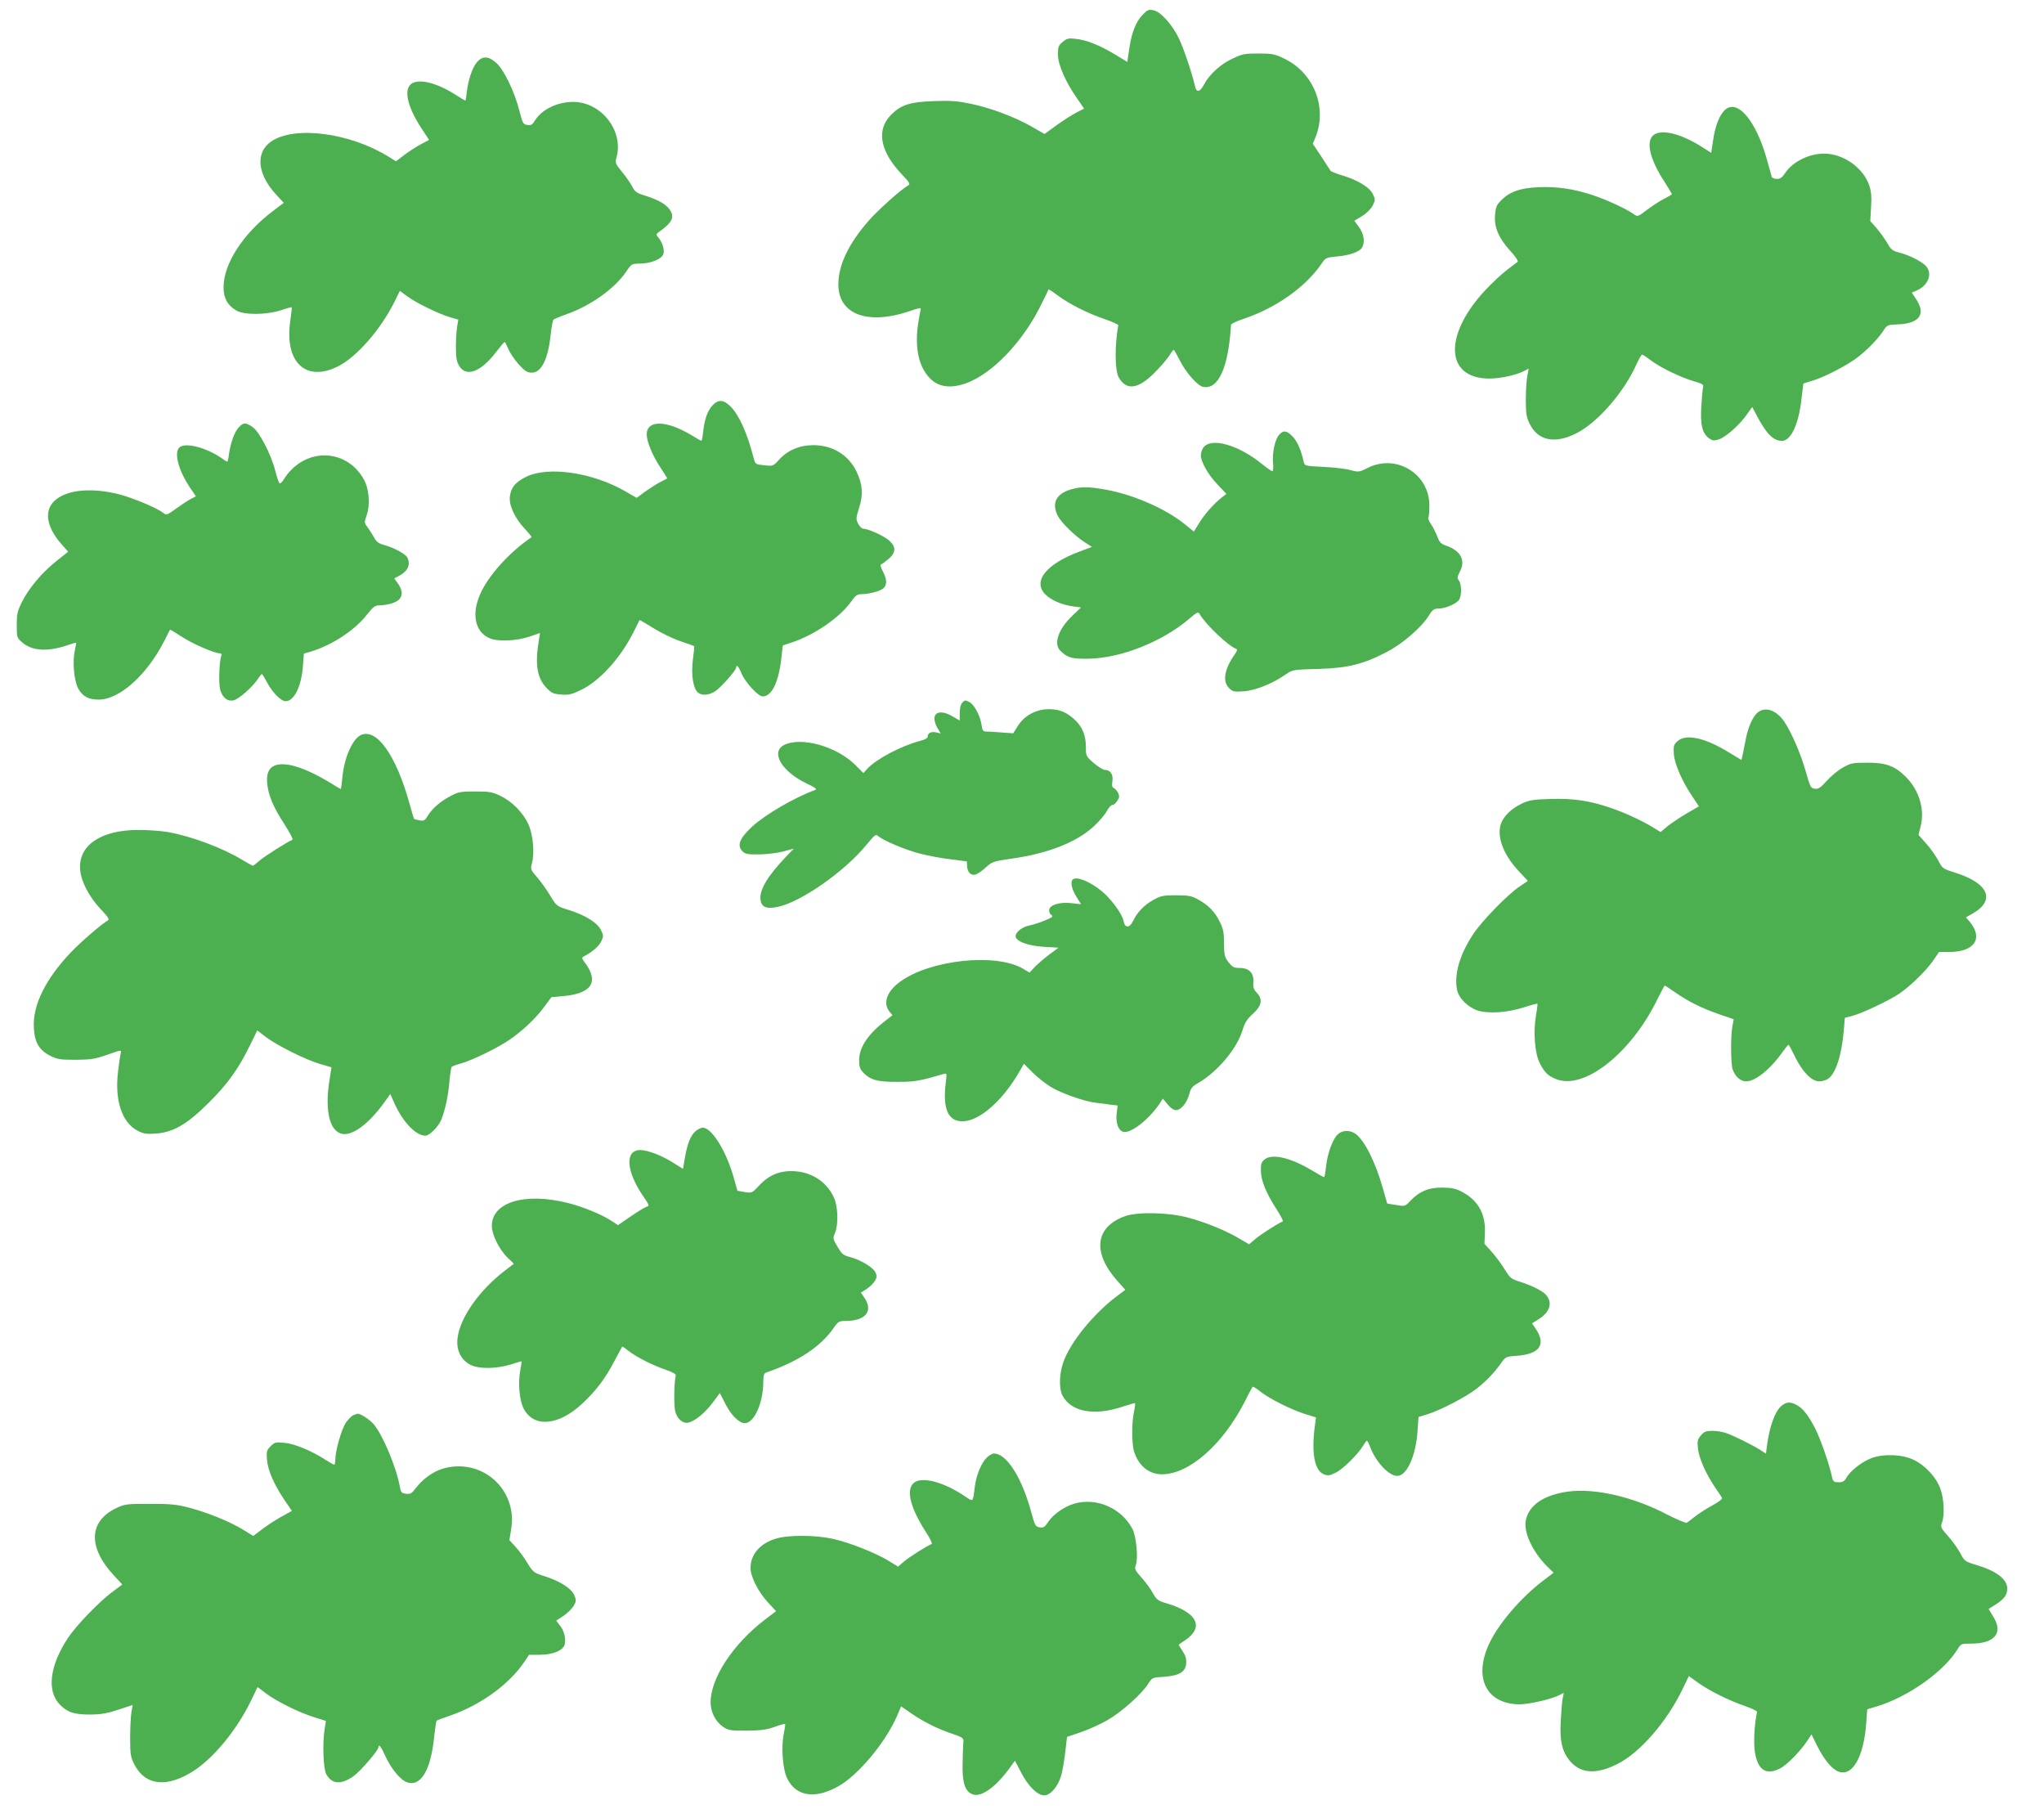
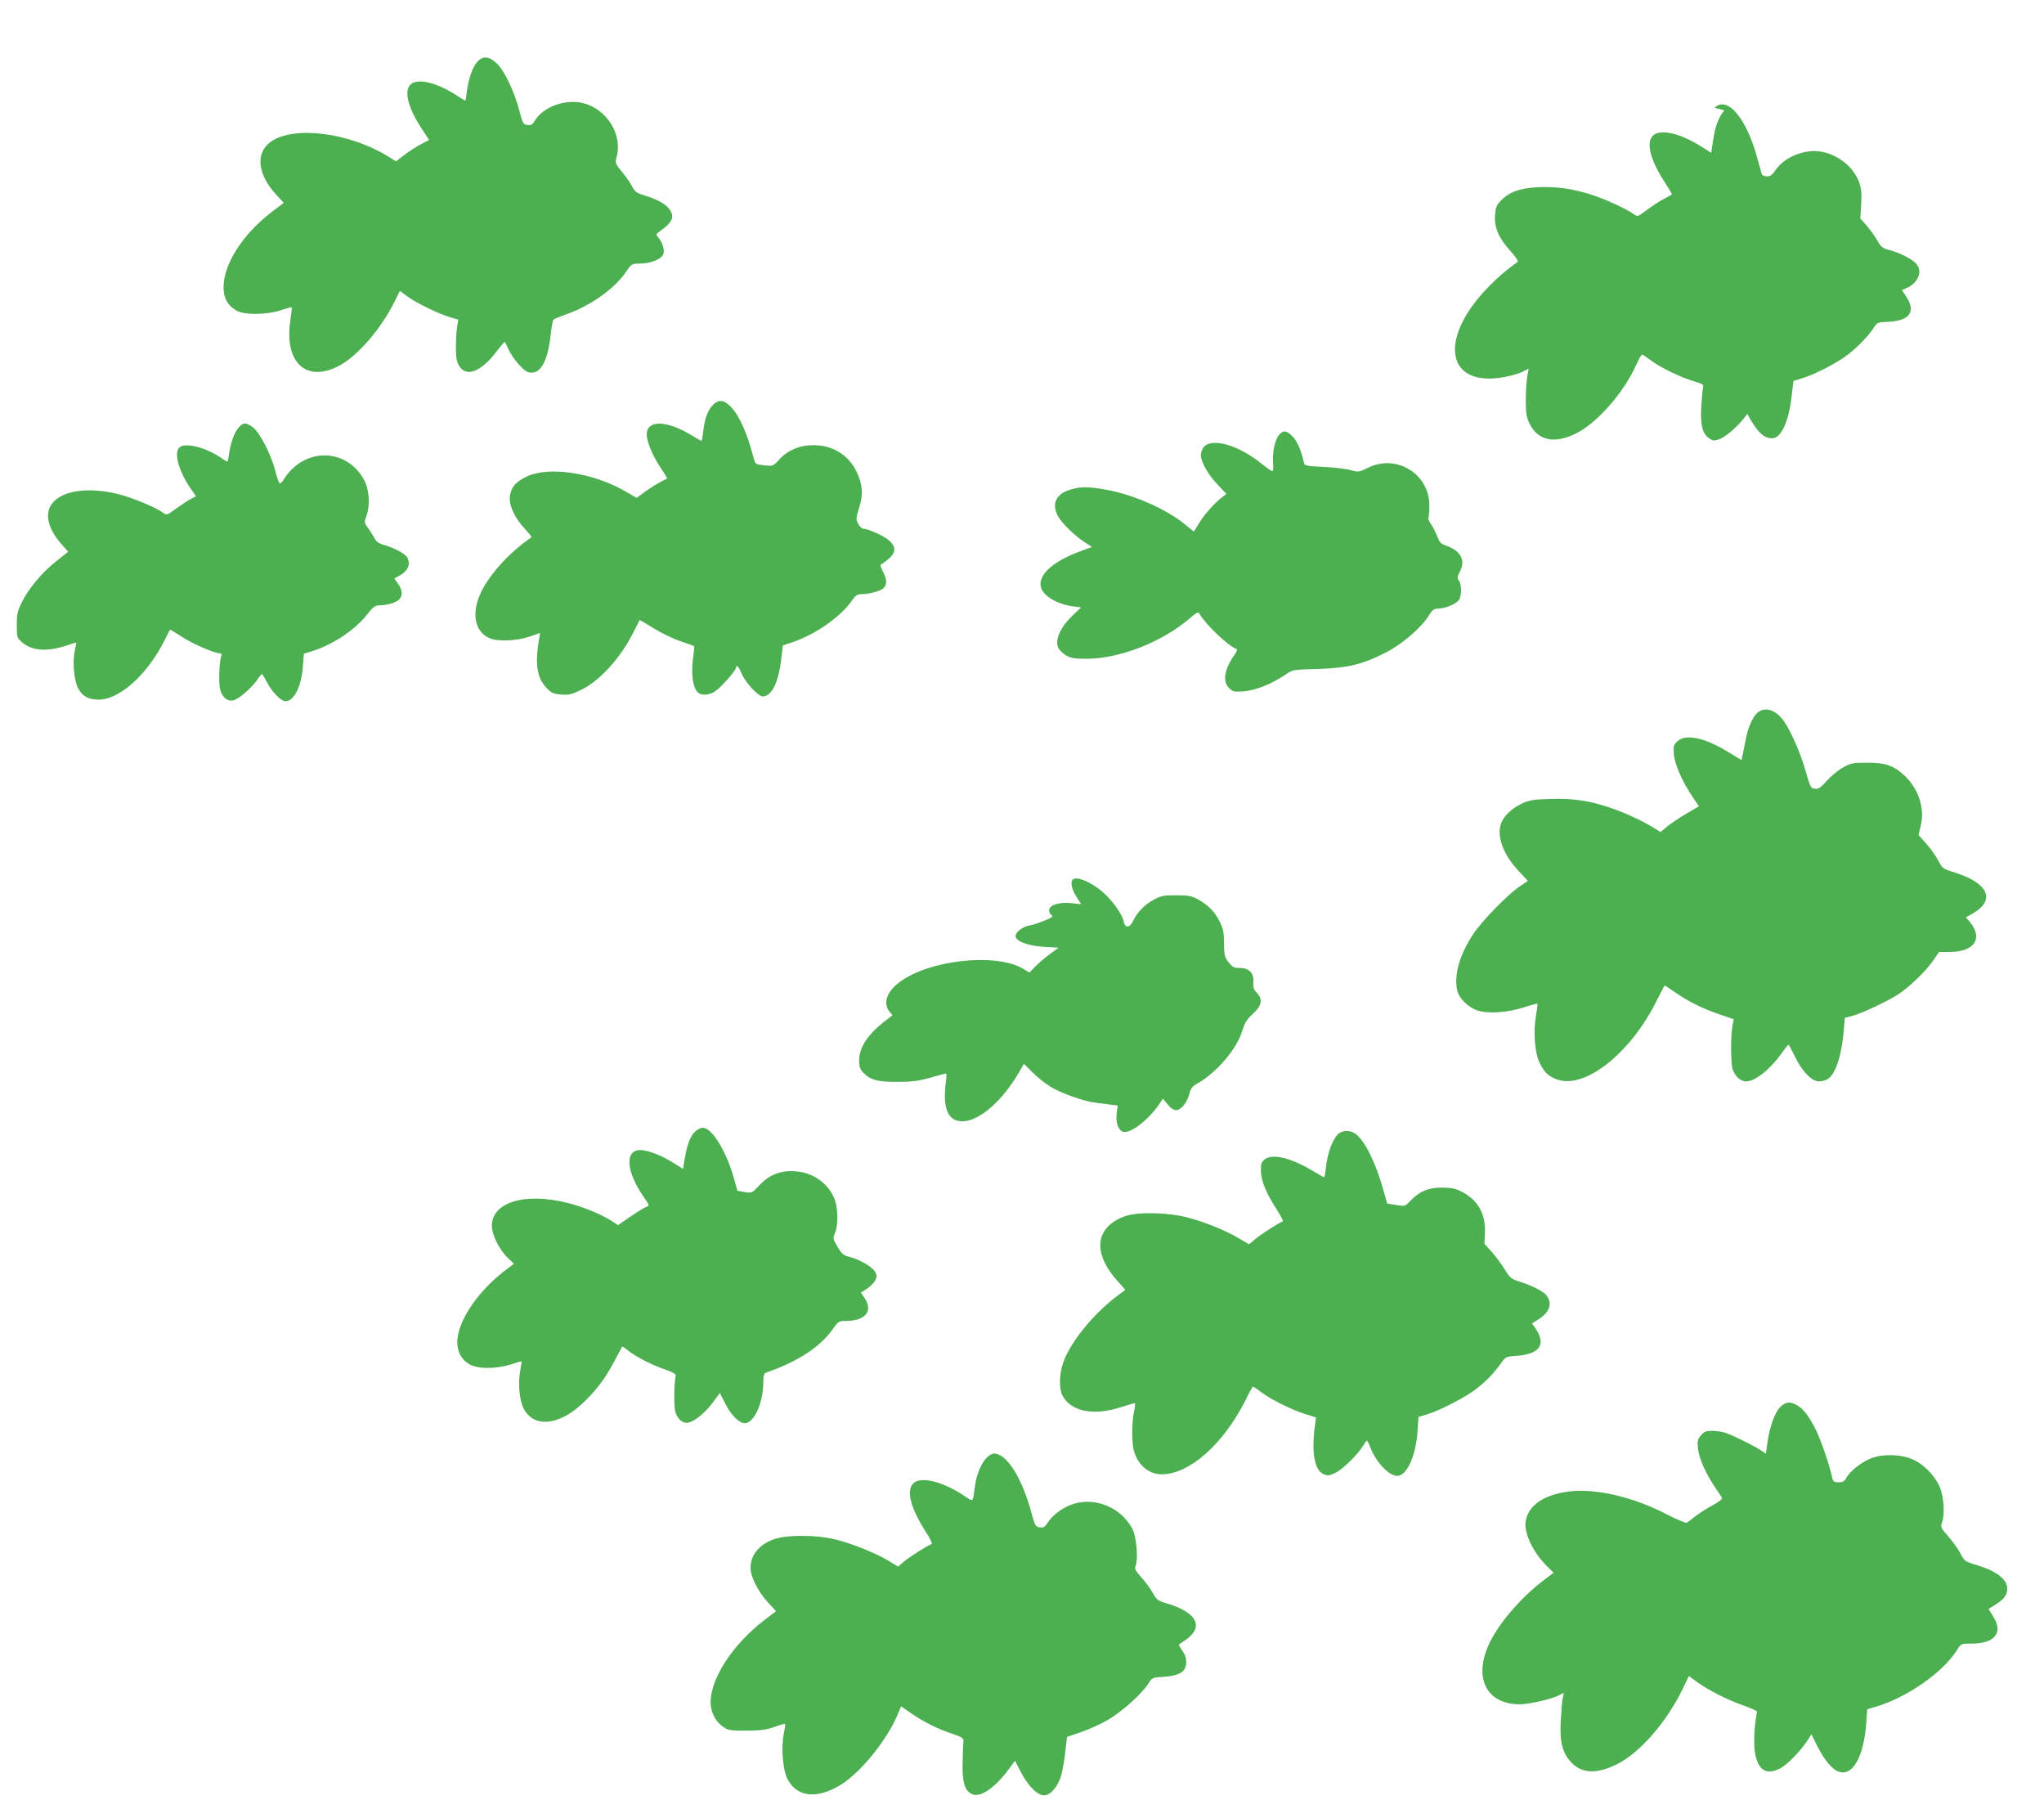
<svg xmlns="http://www.w3.org/2000/svg" version="1.0" width="1280pt" height="1138pt" viewBox="0 0 1280 1138" preserveAspectRatio="xMidYMid meet">
  <g transform="translate(0,1138) scale(0.1,-0.1)" fill="#4caf50" stroke="none">
-     <path d="M7152 11284 c-37 -40 -64 -106 -77 -189 -3 -22 -8 -54 -11 -71 l-4 -32 -81 49 c-97 58 -176 89 -245 96 -43 5 -54 2 -80 -20 -26 -22 -29 -32 -29 -79 1 -64 48 -172 120 -274 l44 -64 -47 -24 c-26 -13 -82 -49 -124 -79 l-77 -56 -78 45 c-109 62 -260 119 -383 144 -86 18 -128 21 -230 17 -149 -5 -204 -22 -265 -81 -100 -96 -77 -231 64 -379 48 -51 53 -60 38 -68 -47 -27 -189 -154 -250 -224 -125 -144 -187 -276 -187 -396 0 -189 186 -257 452 -165 49 17 68 21 64 11 -2 -7 -10 -50 -17 -95 -21 -148 4 -266 74 -338 53 -55 129 -66 225 -32 167 59 364 266 478 505 22 44 40 81 40 83 1 2 29 -16 61 -40 74 -54 185 -110 294 -147 46 -16 83 -33 82 -37 -23 -127 -22 -283 3 -327 50 -88 129 -73 241 47 34 35 69 78 79 95 10 17 21 31 24 31 3 0 20 -30 38 -66 37 -75 112 -160 146 -166 96 -19 159 121 175 389 1 6 36 23 79 37 203 68 391 201 489 347 23 34 27 37 93 43 81 7 146 30 160 57 19 34 11 84 -19 126 l-30 41 50 30 c30 19 55 45 66 67 16 33 16 37 0 70 -20 42 -93 87 -192 117 -38 11 -71 25 -73 29 -2 4 -28 44 -57 88 l-54 81 15 36 c79 189 -8 409 -196 498 -58 28 -75 31 -160 31 -86 0 -101 -3 -162 -32 -75 -35 -146 -100 -178 -162 -24 -47 -47 -53 -56 -13 -17 76 -70 235 -100 299 -43 89 -116 171 -162 179 -29 6 -37 2 -70 -32z" />
    <path d="M2986 10990 c-29 -35 -53 -108 -63 -187 -3 -29 -7 -53 -9 -53 -2 0 -29 16 -60 36 -125 80 -242 106 -284 64 -41 -41 -15 -144 69 -273 l48 -73 -51 -27 c-28 -15 -75 -45 -104 -67 l-52 -40 -50 31 c-243 149 -587 193 -732 93 -100 -69 -87 -204 31 -332 l48 -52 -74 -56 c-183 -140 -303 -327 -303 -472 0 -69 25 -114 80 -146 49 -29 188 -28 280 2 35 12 65 20 67 18 2 -1 -3 -39 -9 -84 -38 -259 96 -387 298 -286 117 58 269 232 355 406 l33 67 46 -34 c57 -42 197 -110 268 -131 l52 -15 -7 -42 c-4 -23 -8 -80 -8 -127 0 -68 4 -92 20 -120 43 -73 135 -40 230 84 28 36 52 65 55 65 3 1 13 -20 24 -45 10 -25 40 -68 65 -96 39 -42 53 -51 81 -51 61 0 103 85 119 243 5 45 13 85 17 89 5 4 43 20 85 35 149 53 299 160 370 265 34 50 34 50 89 51 69 1 137 30 145 62 7 27 -9 74 -33 102 -16 18 -15 20 13 40 79 57 92 91 54 140 -25 31 -72 57 -152 82 -50 15 -62 24 -78 56 -10 20 -39 62 -64 92 -41 50 -43 57 -35 88 48 165 -91 347 -267 350 -100 1 -199 -46 -242 -115 -17 -28 -25 -33 -49 -29 -26 3 -29 10 -50 90 -30 119 -96 255 -144 298 -49 44 -87 45 -122 4z" />
-     <path d="M10799 10689 c-33 -33 -59 -101 -71 -187 l-12 -79 -55 35 c-137 88 -265 118 -311 72 -43 -43 -15 -153 74 -289 25 -40 46 -74 46 -76 0 -3 -22 -16 -48 -29 -26 -13 -75 -45 -107 -69 -59 -45 -60 -45 -85 -27 -48 34 -173 91 -258 119 -120 39 -222 54 -338 49 -115 -5 -182 -29 -235 -84 -28 -29 -33 -42 -37 -93 -5 -76 24 -143 98 -224 29 -32 49 -61 44 -66 -5 -4 -35 -27 -67 -51 -32 -24 -93 -81 -135 -126 -264 -282 -252 -554 24 -554 69 0 168 21 217 47 l30 15 -9 -49 c-5 -26 -9 -93 -9 -148 0 -84 4 -108 24 -148 52 -106 157 -128 292 -60 131 65 298 256 375 428 16 35 33 65 37 65 5 0 29 -16 55 -36 59 -45 187 -107 270 -131 55 -16 62 -21 57 -38 -3 -11 -8 -65 -11 -120 -7 -115 6 -167 47 -198 24 -17 31 -18 65 -7 44 15 132 94 176 159 l31 43 31 -59 c60 -112 102 -153 156 -153 55 0 104 105 121 260 l12 99 52 16 c78 22 229 101 293 152 64 51 122 111 157 164 22 34 26 36 86 38 141 5 183 64 115 163 l-24 36 28 12 c75 31 105 108 60 155 -28 30 -107 69 -171 85 -38 10 -48 18 -71 59 -15 26 -45 67 -66 92 l-40 45 5 85 c4 65 2 98 -11 137 -35 103 -143 187 -258 199 -101 10 -219 -43 -270 -122 -17 -26 -30 -35 -51 -35 -15 0 -29 6 -32 13 -2 6 -15 55 -30 107 -68 247 -188 387 -266 309z" />
+     <path d="M10799 10689 c-33 -33 -59 -101 -71 -187 l-12 -79 -55 35 c-137 88 -265 118 -311 72 -43 -43 -15 -153 74 -289 25 -40 46 -74 46 -76 0 -3 -22 -16 -48 -29 -26 -13 -75 -45 -107 -69 -59 -45 -60 -45 -85 -27 -48 34 -173 91 -258 119 -120 39 -222 54 -338 49 -115 -5 -182 -29 -235 -84 -28 -29 -33 -42 -37 -93 -5 -76 24 -143 98 -224 29 -32 49 -61 44 -66 -5 -4 -35 -27 -67 -51 -32 -24 -93 -81 -135 -126 -264 -282 -252 -554 24 -554 69 0 168 21 217 47 l30 15 -9 -49 c-5 -26 -9 -93 -9 -148 0 -84 4 -108 24 -148 52 -106 157 -128 292 -60 131 65 298 256 375 428 16 35 33 65 37 65 5 0 29 -16 55 -36 59 -45 187 -107 270 -131 55 -16 62 -21 57 -38 -3 -11 -8 -65 -11 -120 -7 -115 6 -167 47 -198 24 -17 31 -18 65 -7 44 15 132 94 176 159 c60 -112 102 -153 156 -153 55 0 104 105 121 260 l12 99 52 16 c78 22 229 101 293 152 64 51 122 111 157 164 22 34 26 36 86 38 141 5 183 64 115 163 l-24 36 28 12 c75 31 105 108 60 155 -28 30 -107 69 -171 85 -38 10 -48 18 -71 59 -15 26 -45 67 -66 92 l-40 45 5 85 c4 65 2 98 -11 137 -35 103 -143 187 -258 199 -101 10 -219 -43 -270 -122 -17 -26 -30 -35 -51 -35 -15 0 -29 6 -32 13 -2 6 -15 55 -30 107 -68 247 -188 387 -266 309z" />
    <path d="M4461 8841 c-31 -33 -50 -89 -58 -168 -3 -29 -8 -53 -11 -53 -2 0 -31 16 -63 36 -156 94 -279 96 -279 4 0 -45 37 -134 86 -207 24 -36 43 -67 42 -68 -2 -2 -21 -12 -43 -23 -22 -11 -64 -38 -94 -59 l-54 -40 -66 38 c-206 121 -489 163 -628 93 -67 -34 -92 -65 -100 -121 -7 -55 30 -136 93 -203 26 -28 45 -52 43 -53 -142 -96 -277 -247 -325 -364 -52 -123 -27 -231 63 -269 51 -22 167 -17 247 10 l68 23 -6 -36 c-27 -156 -14 -242 43 -304 34 -36 44 -41 94 -45 47 -4 66 0 122 27 117 54 250 200 331 361 21 41 38 76 39 78 1 1 40 -21 86 -50 46 -29 122 -66 169 -82 47 -16 86 -30 87 -31 2 -1 -2 -39 -8 -85 -11 -92 0 -171 28 -202 22 -24 68 -23 110 3 35 22 133 132 133 150 0 23 17 5 34 -38 23 -55 104 -143 132 -143 59 0 103 94 119 257 l7 62 51 17 c146 47 310 160 381 263 23 33 35 41 60 41 48 1 119 19 138 37 24 21 23 55 -3 105 -16 31 -18 43 -9 46 6 2 27 18 46 34 46 40 46 76 0 116 -33 28 -130 72 -161 72 -8 0 -22 14 -31 31 -15 30 -14 35 6 100 27 83 22 147 -16 226 -50 105 -151 166 -270 166 -87 0 -163 -32 -217 -93 -35 -38 -37 -39 -91 -33 -56 6 -56 6 -67 47 -39 152 -90 267 -144 321 -44 44 -77 46 -114 6z" />
    <path d="M1495 8704 c-27 -29 -50 -94 -61 -166 -3 -27 -8 -48 -11 -48 -3 0 -18 9 -33 20 -93 66 -227 102 -265 70 -38 -31 -8 -146 67 -256 l35 -51 -36 -19 c-19 -10 -60 -38 -91 -60 -52 -38 -58 -40 -76 -26 -43 33 -191 95 -281 118 -171 43 -326 28 -400 -40 -69 -63 -53 -166 44 -275 l40 -45 -73 -58 c-90 -71 -175 -172 -217 -258 -28 -56 -32 -75 -32 -143 0 -76 1 -80 32 -107 61 -55 158 -62 281 -21 31 11 58 19 59 17 1 -1 -3 -22 -8 -46 -16 -69 -6 -187 19 -237 27 -52 65 -73 130 -73 131 0 304 156 412 370 18 36 33 66 35 68 1 1 33 -18 71 -43 66 -44 206 -105 240 -105 10 0 14 -5 10 -15 -13 -36 -18 -172 -7 -213 14 -50 47 -76 85 -66 32 8 113 79 147 128 13 20 26 36 29 36 3 0 18 -25 34 -55 31 -59 86 -115 114 -115 54 0 99 91 109 220 l6 78 41 12 c133 39 279 135 354 232 38 48 50 58 76 58 55 1 111 18 129 41 21 26 16 58 -14 100 l-20 28 23 12 c62 31 82 74 58 120 -12 22 -87 62 -148 78 -31 9 -46 20 -58 44 -10 18 -28 46 -40 63 -23 30 -24 32 -8 78 24 69 15 171 -20 229 -115 197 -376 194 -500 -6 -9 -15 -21 -25 -25 -23 -5 3 -17 38 -27 78 -27 106 -101 247 -143 275 -43 29 -57 29 -86 -3z" />
    <path d="M8011 8659 c-26 -29 -44 -109 -39 -175 3 -30 1 -54 -4 -54 -5 0 -34 20 -64 44 -149 122 -322 170 -369 103 -8 -12 -15 -33 -15 -47 0 -42 47 -124 106 -185 l54 -57 -27 -21 c-47 -36 -113 -109 -145 -164 l-32 -51 -59 48 c-119 96 -324 185 -495 215 -107 19 -155 19 -218 0 -91 -27 -120 -87 -79 -166 22 -42 108 -126 168 -164 l45 -29 -83 -31 c-203 -77 -288 -183 -211 -264 35 -37 105 -68 174 -77 l52 -7 -54 -51 c-91 -88 -121 -179 -73 -223 45 -42 69 -48 172 -47 204 3 463 106 632 250 46 40 57 45 64 32 37 -66 182 -204 232 -221 7 -2 3 -15 -11 -34 -64 -91 -78 -168 -36 -210 24 -24 31 -25 94 -21 73 6 177 47 262 106 42 29 46 30 203 34 188 6 280 29 427 105 98 50 218 153 265 228 24 39 33 45 63 45 45 1 115 32 129 58 15 29 14 95 -3 117 -12 16 -11 24 7 58 36 70 4 130 -88 161 -31 11 -41 21 -55 59 -10 25 -27 59 -39 76 -12 17 -20 35 -16 41 3 5 6 38 6 73 2 199 -206 328 -385 238 -55 -27 -58 -28 -109 -14 -28 8 -105 17 -170 20 -116 6 -117 6 -123 32 -16 74 -41 129 -70 159 -37 37 -56 40 -83 11z" />
-     <path d="M6026 6981 c-10 -11 -16 -35 -16 -65 l0 -47 -45 26 c-60 36 -109 32 -113 -8 -2 -16 6 -44 18 -64 l21 -35 -25 6 c-32 8 -56 -2 -56 -23 0 -12 -15 -21 -47 -29 -123 -33 -275 -114 -332 -175 l-24 -27 -50 50 c-118 118 -341 180 -448 125 -85 -45 -13 -166 144 -241 55 -26 66 -35 51 -40 -129 -47 -313 -154 -396 -231 -78 -73 -94 -117 -58 -153 17 -17 33 -20 103 -19 45 0 113 8 150 18 l68 18 -49 -51 c-112 -117 -165 -204 -160 -264 4 -49 34 -64 102 -51 145 27 423 220 562 390 52 63 58 68 73 55 31 -28 173 -88 265 -111 51 -13 137 -29 192 -35 l99 -13 1 -29 c2 -39 25 -62 54 -53 13 4 41 24 64 45 39 35 47 38 158 54 231 32 410 103 518 203 34 31 70 74 81 95 11 21 26 38 34 38 8 0 22 11 31 25 14 21 15 31 6 51 -7 13 -19 27 -27 30 -11 5 -13 15 -9 43 7 42 -13 71 -47 71 -11 0 -42 19 -70 43 -48 42 -49 43 -49 102 0 74 -24 129 -75 174 -51 45 -93 61 -159 61 -77 0 -151 -40 -191 -103 l-30 -48 -70 5 c-38 3 -82 6 -96 6 -23 0 -27 5 -32 40 -8 58 -45 128 -77 145 -25 13 -29 12 -44 -4z" />
    <path d="M11008 6920 c-32 -25 -63 -96 -78 -180 -7 -36 -15 -77 -18 -91 l-7 -27 -86 52 c-146 89 -264 113 -315 65 -23 -21 -25 -30 -22 -80 5 -63 52 -172 117 -267 l40 -60 -77 -45 c-42 -24 -96 -61 -120 -80 l-43 -36 -38 23 c-66 42 -174 93 -263 124 -136 48 -243 65 -388 60 -108 -3 -133 -7 -180 -29 -65 -31 -115 -79 -131 -127 -27 -80 16 -194 111 -295 l58 -62 -52 -35 c-78 -53 -236 -216 -291 -299 -84 -128 -119 -248 -101 -346 10 -53 67 -110 128 -131 68 -22 187 -14 293 20 43 14 81 24 83 22 1 -2 -2 -34 -9 -71 -18 -105 -8 -239 23 -300 30 -59 50 -79 101 -100 175 -73 472 160 638 503 23 45 42 82 44 82 2 0 32 -20 67 -44 82 -57 163 -97 274 -136 l91 -31 -8 -42 c-12 -61 -11 -241 2 -274 17 -45 49 -73 84 -73 58 0 153 77 230 187 17 24 32 42 35 42 3 0 20 -32 39 -71 45 -95 106 -158 152 -158 19 0 45 7 57 16 48 33 85 148 98 301 l7 81 46 12 c58 14 235 98 296 140 70 48 168 144 210 205 l38 55 66 0 c156 1 212 85 126 189 l-24 28 39 22 c149 83 105 191 -105 257 -79 25 -81 26 -108 78 -16 29 -49 77 -76 106 l-47 53 14 56 c26 103 -10 223 -91 305 -71 71 -125 91 -242 91 -92 0 -104 -2 -154 -30 -29 -16 -75 -54 -101 -83 -39 -44 -53 -53 -75 -50 -26 3 -29 10 -57 108 -30 109 -91 248 -135 313 -49 71 -117 95 -165 57z" />
-     <path d="M2264 6780 c-55 -21 -109 -143 -120 -269 -4 -39 -8 -71 -10 -71 -2 0 -34 19 -71 42 -90 55 -176 93 -240 107 -108 22 -158 -14 -150 -109 6 -76 36 -149 108 -260 34 -52 56 -96 50 -98 -25 -8 -175 -103 -207 -131 -19 -17 -37 -31 -41 -31 -3 0 -31 16 -63 35 -127 77 -322 150 -470 176 -41 7 -122 13 -180 13 -237 1 -381 -96 -368 -249 6 -74 55 -168 127 -245 48 -51 58 -66 46 -73 -39 -22 -168 -133 -232 -200 -158 -167 -239 -330 -231 -471 4 -92 34 -142 105 -177 42 -21 62 -24 158 -24 97 1 120 5 198 32 87 31 89 31 83 10 -3 -12 -11 -65 -17 -118 -21 -178 24 -315 121 -367 38 -20 55 -23 113 -19 111 7 197 57 333 192 119 118 186 211 260 362 l45 92 52 -40 c70 -53 251 -144 341 -170 l72 -21 -12 -76 c-34 -206 4 -342 95 -342 65 0 162 78 251 203 l34 48 28 -63 c53 -115 133 -198 192 -198 26 0 83 58 100 101 24 61 44 153 51 244 4 44 10 83 14 86 3 4 31 14 61 22 71 21 224 95 300 147 81 55 168 137 219 208 l44 59 76 7 c175 16 223 88 136 206 -23 32 -24 35 -8 43 53 27 93 63 108 93 15 33 15 37 -2 72 -23 46 -100 94 -202 125 -74 23 -75 24 -114 87 -21 36 -58 88 -82 116 -43 49 -44 53 -34 89 18 65 7 182 -23 247 -34 72 -103 142 -176 176 -50 24 -69 27 -157 27 -90 0 -105 -3 -152 -28 -64 -33 -115 -77 -144 -124 -19 -31 -25 -34 -52 -29 -17 3 -32 8 -34 9 -2 2 -16 51 -32 108 -82 290 -200 457 -297 419z" />
    <path d="M6717 5873 c-15 -15 -5 -62 23 -106 l30 -48 -63 7 c-75 8 -137 -13 -137 -45 0 -11 5 -23 10 -26 6 -3 10 -9 10 -13 0 -9 -103 -49 -147 -57 -42 -8 -83 -41 -83 -66 0 -32 78 -61 181 -67 l88 -5 -57 -42 c-31 -23 -72 -59 -91 -78 l-34 -36 -42 25 c-170 99 -581 55 -768 -82 -83 -60 -109 -133 -68 -186 l20 -24 -54 -42 c-102 -80 -155 -162 -155 -240 0 -38 5 -55 24 -75 45 -48 90 -61 216 -60 110 0 137 5 288 49 22 6 22 6 15 -52 -21 -164 13 -244 104 -244 105 0 252 128 358 313 l27 47 55 -55 c30 -30 81 -70 112 -89 65 -40 212 -92 284 -100 26 -3 67 -8 91 -12 l45 -5 -6 -49 c-7 -60 10 -108 42 -116 46 -11 156 74 225 174 l22 34 30 -36 c18 -23 38 -36 53 -36 31 0 69 47 83 102 9 35 19 47 51 65 122 70 245 214 281 331 16 51 29 72 67 106 55 50 62 90 23 131 -19 20 -24 35 -21 66 4 57 -27 89 -85 89 -38 0 -46 5 -71 36 -25 33 -27 45 -28 118 0 68 -4 90 -28 138 -30 61 -74 105 -140 140 -35 19 -58 23 -132 23 -81 0 -95 -3 -144 -30 -56 -31 -100 -77 -126 -132 -22 -45 -51 -44 -59 1 -8 44 -79 140 -137 187 -76 62 -159 95 -182 72z" />
    <path d="M4358 4300 c-32 -25 -54 -80 -69 -169 l-12 -69 -62 39 c-71 45 -160 79 -205 79 -98 0 -90 -131 18 -289 39 -57 40 -60 21 -66 -12 -4 -57 -31 -100 -61 l-79 -54 -46 30 c-64 40 -174 85 -269 109 -268 67 -475 5 -475 -144 0 -54 46 -148 99 -199 l39 -38 -46 -35 c-167 -125 -293 -302 -307 -433 -8 -73 22 -134 80 -164 53 -28 165 -26 255 2 35 12 65 20 66 19 1 -1 -2 -27 -8 -57 -15 -80 -5 -187 21 -238 63 -122 218 -109 368 31 85 80 144 157 200 265 26 48 48 89 49 91 2 2 20 -10 41 -27 48 -38 149 -89 233 -118 36 -12 64 -27 62 -34 -11 -46 -13 -192 -3 -228 13 -48 49 -77 84 -68 40 10 106 64 151 126 l44 59 33 -65 c36 -73 88 -124 123 -124 59 0 116 128 116 260 0 39 4 52 18 57 201 69 343 163 423 280 27 39 34 43 72 43 130 0 179 63 117 150 l-19 27 37 24 c20 13 43 36 52 52 13 24 13 30 0 55 -18 31 -94 76 -160 93 -39 10 -49 19 -75 63 -30 50 -30 54 -16 87 22 52 19 165 -6 220 -43 96 -135 159 -243 166 -91 7 -162 -21 -224 -87 -47 -50 -47 -50 -93 -43 l-45 8 -24 85 c-47 166 -137 310 -193 310 -10 0 -30 -9 -43 -20z" />
    <path d="M8376 4277 c-32 -32 -64 -122 -72 -201 -4 -37 -9 -66 -12 -66 -3 0 -37 19 -74 41 -134 81 -252 109 -299 70 -20 -16 -24 -28 -23 -73 2 -62 32 -136 99 -240 26 -40 43 -74 38 -75 -24 -8 -140 -82 -173 -111 l-38 -32 -60 35 c-83 50 -210 102 -322 132 -123 33 -316 37 -395 9 -188 -68 -206 -228 -47 -406 l49 -55 -61 -46 c-142 -109 -285 -285 -327 -407 -26 -71 -28 -166 -6 -208 54 -104 200 -131 382 -69 39 13 72 22 73 20 2 -2 -1 -27 -7 -55 -14 -64 -14 -193 -1 -241 26 -92 93 -149 176 -149 170 0 381 185 519 455 24 49 47 90 49 93 3 2 24 -10 46 -28 56 -45 191 -113 278 -141 l73 -23 -8 -61 c-21 -166 0 -271 57 -295 25 -10 36 -9 74 10 46 22 140 115 173 170 9 16 20 30 23 30 3 0 11 -15 18 -33 35 -97 118 -187 172 -187 60 0 117 126 127 282 l6 87 53 16 c78 23 247 110 312 162 63 50 108 97 152 159 28 40 31 41 98 46 143 10 186 70 119 169 l-23 34 43 27 c70 45 87 103 44 152 -21 24 -91 59 -164 82 -53 16 -61 23 -93 75 -19 32 -56 81 -81 110 l-47 52 3 73 c4 115 -44 200 -143 252 -42 22 -64 26 -126 27 -86 0 -142 -24 -198 -83 -33 -35 -34 -35 -89 -26 l-56 9 -27 95 c-48 169 -118 307 -175 344 -35 23 -82 20 -109 -7z" />
    <path d="M11158 2580 c-41 -31 -78 -132 -93 -253 l-6 -48 -32 21 c-47 31 -177 95 -220 109 -20 7 -59 13 -84 13 -40 0 -52 -5 -71 -28 -21 -24 -24 -35 -19 -82 6 -60 47 -153 104 -239 22 -32 43 -63 46 -70 5 -7 -18 -25 -60 -48 -38 -20 -86 -52 -108 -69 -22 -18 -45 -35 -52 -39 -6 -4 -62 20 -125 52 -210 110 -449 165 -617 143 -153 -21 -246 -84 -266 -180 -15 -74 42 -197 133 -288 l41 -40 -68 -52 c-139 -106 -280 -271 -337 -396 -98 -214 -14 -376 195 -376 55 0 199 33 243 56 l31 16 -7 -34 c-4 -18 -9 -81 -12 -139 -8 -130 9 -200 62 -259 67 -74 161 -79 290 -15 141 69 312 265 411 471 l39 81 55 -40 c71 -51 195 -113 294 -147 44 -15 79 -32 78 -37 -17 -81 -23 -196 -13 -255 19 -111 71 -144 158 -99 42 21 124 105 167 169 l29 44 34 -69 c43 -86 92 -147 132 -163 89 -37 162 88 177 306 l6 83 54 16 c194 57 418 213 508 354 25 41 25 41 89 41 149 0 203 68 137 171 l-28 46 43 27 c54 34 74 61 74 101 -1 58 -67 109 -189 146 -77 23 -79 25 -105 75 -15 28 -49 76 -77 107 -45 51 -48 57 -38 84 18 47 13 152 -11 216 -26 69 -94 143 -165 177 -71 35 -189 40 -266 11 -61 -23 -135 -82 -158 -125 -11 -20 -22 -26 -47 -26 -28 0 -35 4 -40 28 -18 84 -71 236 -104 303 -44 87 -80 133 -121 154 -38 20 -61 19 -91 -5z" />
-     <path d="M2213 2520 c-12 -5 -33 -26 -47 -47 -28 -42 -66 -175 -66 -230 0 -18 -3 -33 -7 -33 -3 0 -27 13 -52 29 -89 58 -198 103 -260 108 -55 5 -61 4 -86 -21 -25 -25 -27 -33 -23 -84 5 -66 43 -154 110 -254 l46 -67 -72 -40 c-39 -22 -93 -58 -120 -79 l-50 -38 -65 40 c-84 51 -222 107 -337 137 -75 20 -113 24 -244 24 -146 0 -158 -1 -210 -26 -175 -82 -181 -246 -16 -423 l52 -56 -66 -49 c-82 -62 -223 -208 -274 -285 -116 -176 -135 -334 -49 -420 48 -48 92 -61 193 -60 65 1 105 8 173 31 l88 29 -8 -45 c-4 -25 -8 -98 -8 -161 0 -103 3 -120 25 -164 69 -137 207 -151 377 -40 128 85 270 260 357 441 l39 81 57 -43 c71 -51 200 -115 298 -146 l73 -23 -8 -51 c-14 -90 -9 -246 10 -282 34 -64 94 -68 172 -12 43 31 155 161 155 180 0 25 18 2 44 -57 34 -75 94 -148 134 -162 87 -30 150 74 171 287 6 51 12 95 15 98 2 3 40 17 84 32 194 67 373 198 467 339 l28 42 66 0 c83 0 147 27 157 64 9 38 -3 87 -30 120 l-23 30 46 30 c25 17 53 45 64 63 16 28 16 35 4 65 -18 43 -88 88 -184 119 -70 22 -74 25 -110 83 -20 34 -54 80 -75 102 l-38 42 11 68 c42 250 -185 451 -429 379 -60 -18 -124 -64 -167 -120 -25 -34 -35 -40 -61 -37 -28 3 -33 8 -39 40 -24 131 -109 331 -167 398 -26 29 -85 67 -100 63 -2 0 -13 -4 -25 -9z" />
    <path d="M6177 2252 c-33 -34 -63 -108 -72 -177 -13 -103 -9 -98 -59 -65 -139 95 -280 130 -327 83 -46 -46 -16 -158 84 -312 23 -36 37 -66 31 -68 -25 -8 -140 -81 -173 -109 l-37 -32 -64 39 c-82 49 -241 112 -345 135 -108 24 -280 25 -357 1 -99 -30 -158 -99 -158 -184 0 -54 48 -148 108 -214 l52 -56 -75 -57 c-196 -151 -335 -363 -335 -514 0 -60 31 -121 77 -152 34 -23 45 -25 147 -25 89 1 123 5 175 23 35 13 65 21 67 19 3 -2 -1 -28 -7 -57 -18 -84 -8 -226 20 -283 56 -116 180 -133 328 -46 123 72 289 273 359 433 l27 63 61 -42 c78 -54 165 -98 258 -129 69 -24 73 -27 71 -53 -2 -15 -4 -75 -5 -133 -3 -121 15 -177 64 -194 52 -18 139 42 223 155 l41 56 38 -73 c44 -86 103 -144 145 -144 39 0 85 54 106 122 8 29 20 96 26 149 l11 95 85 29 c46 15 120 49 165 74 88 50 218 165 258 229 25 39 26 40 96 44 98 7 138 30 142 84 2 30 -4 49 -23 78 -14 21 -25 39 -23 40 2 2 19 13 38 26 125 83 77 177 -120 234 -49 14 -58 21 -82 65 -15 27 -48 71 -72 97 -38 43 -42 52 -34 74 17 43 4 180 -20 227 -68 131 -225 200 -365 159 -65 -19 -132 -67 -165 -117 -19 -29 -28 -35 -51 -31 -26 4 -30 10 -50 84 -60 225 -156 378 -237 378 -11 0 -33 -13 -47 -28z" />
  </g>
</svg>